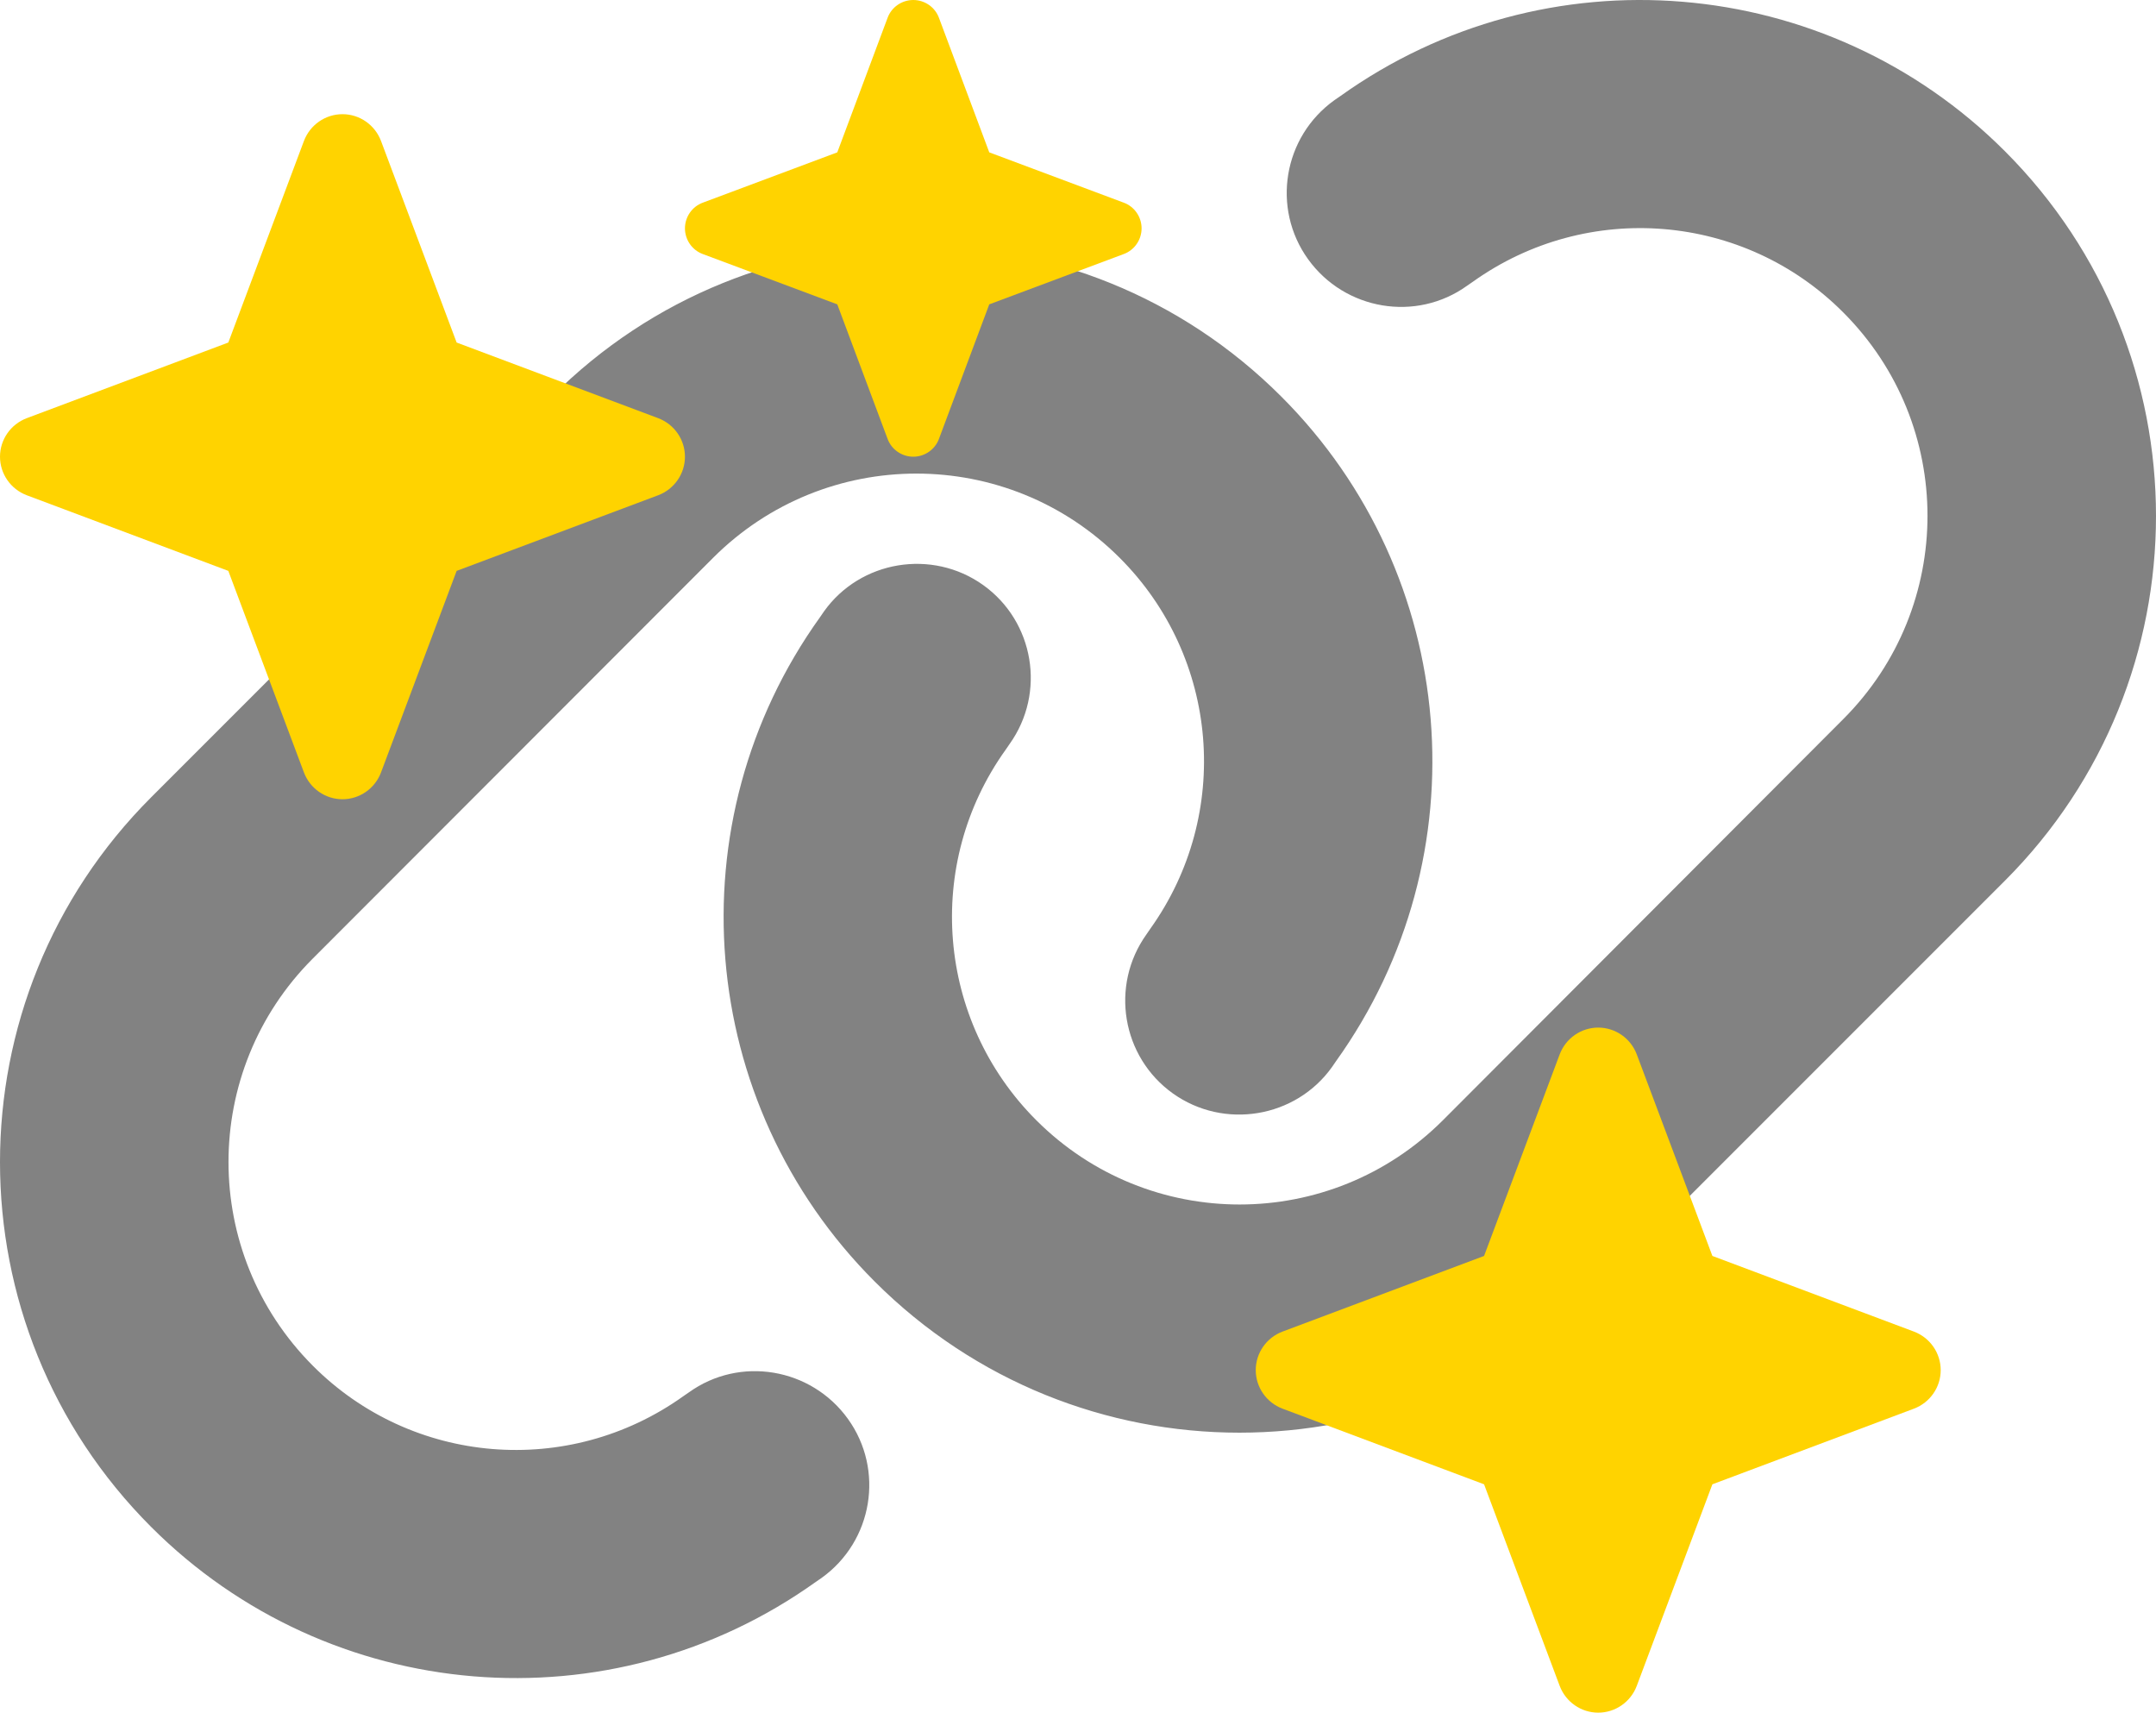
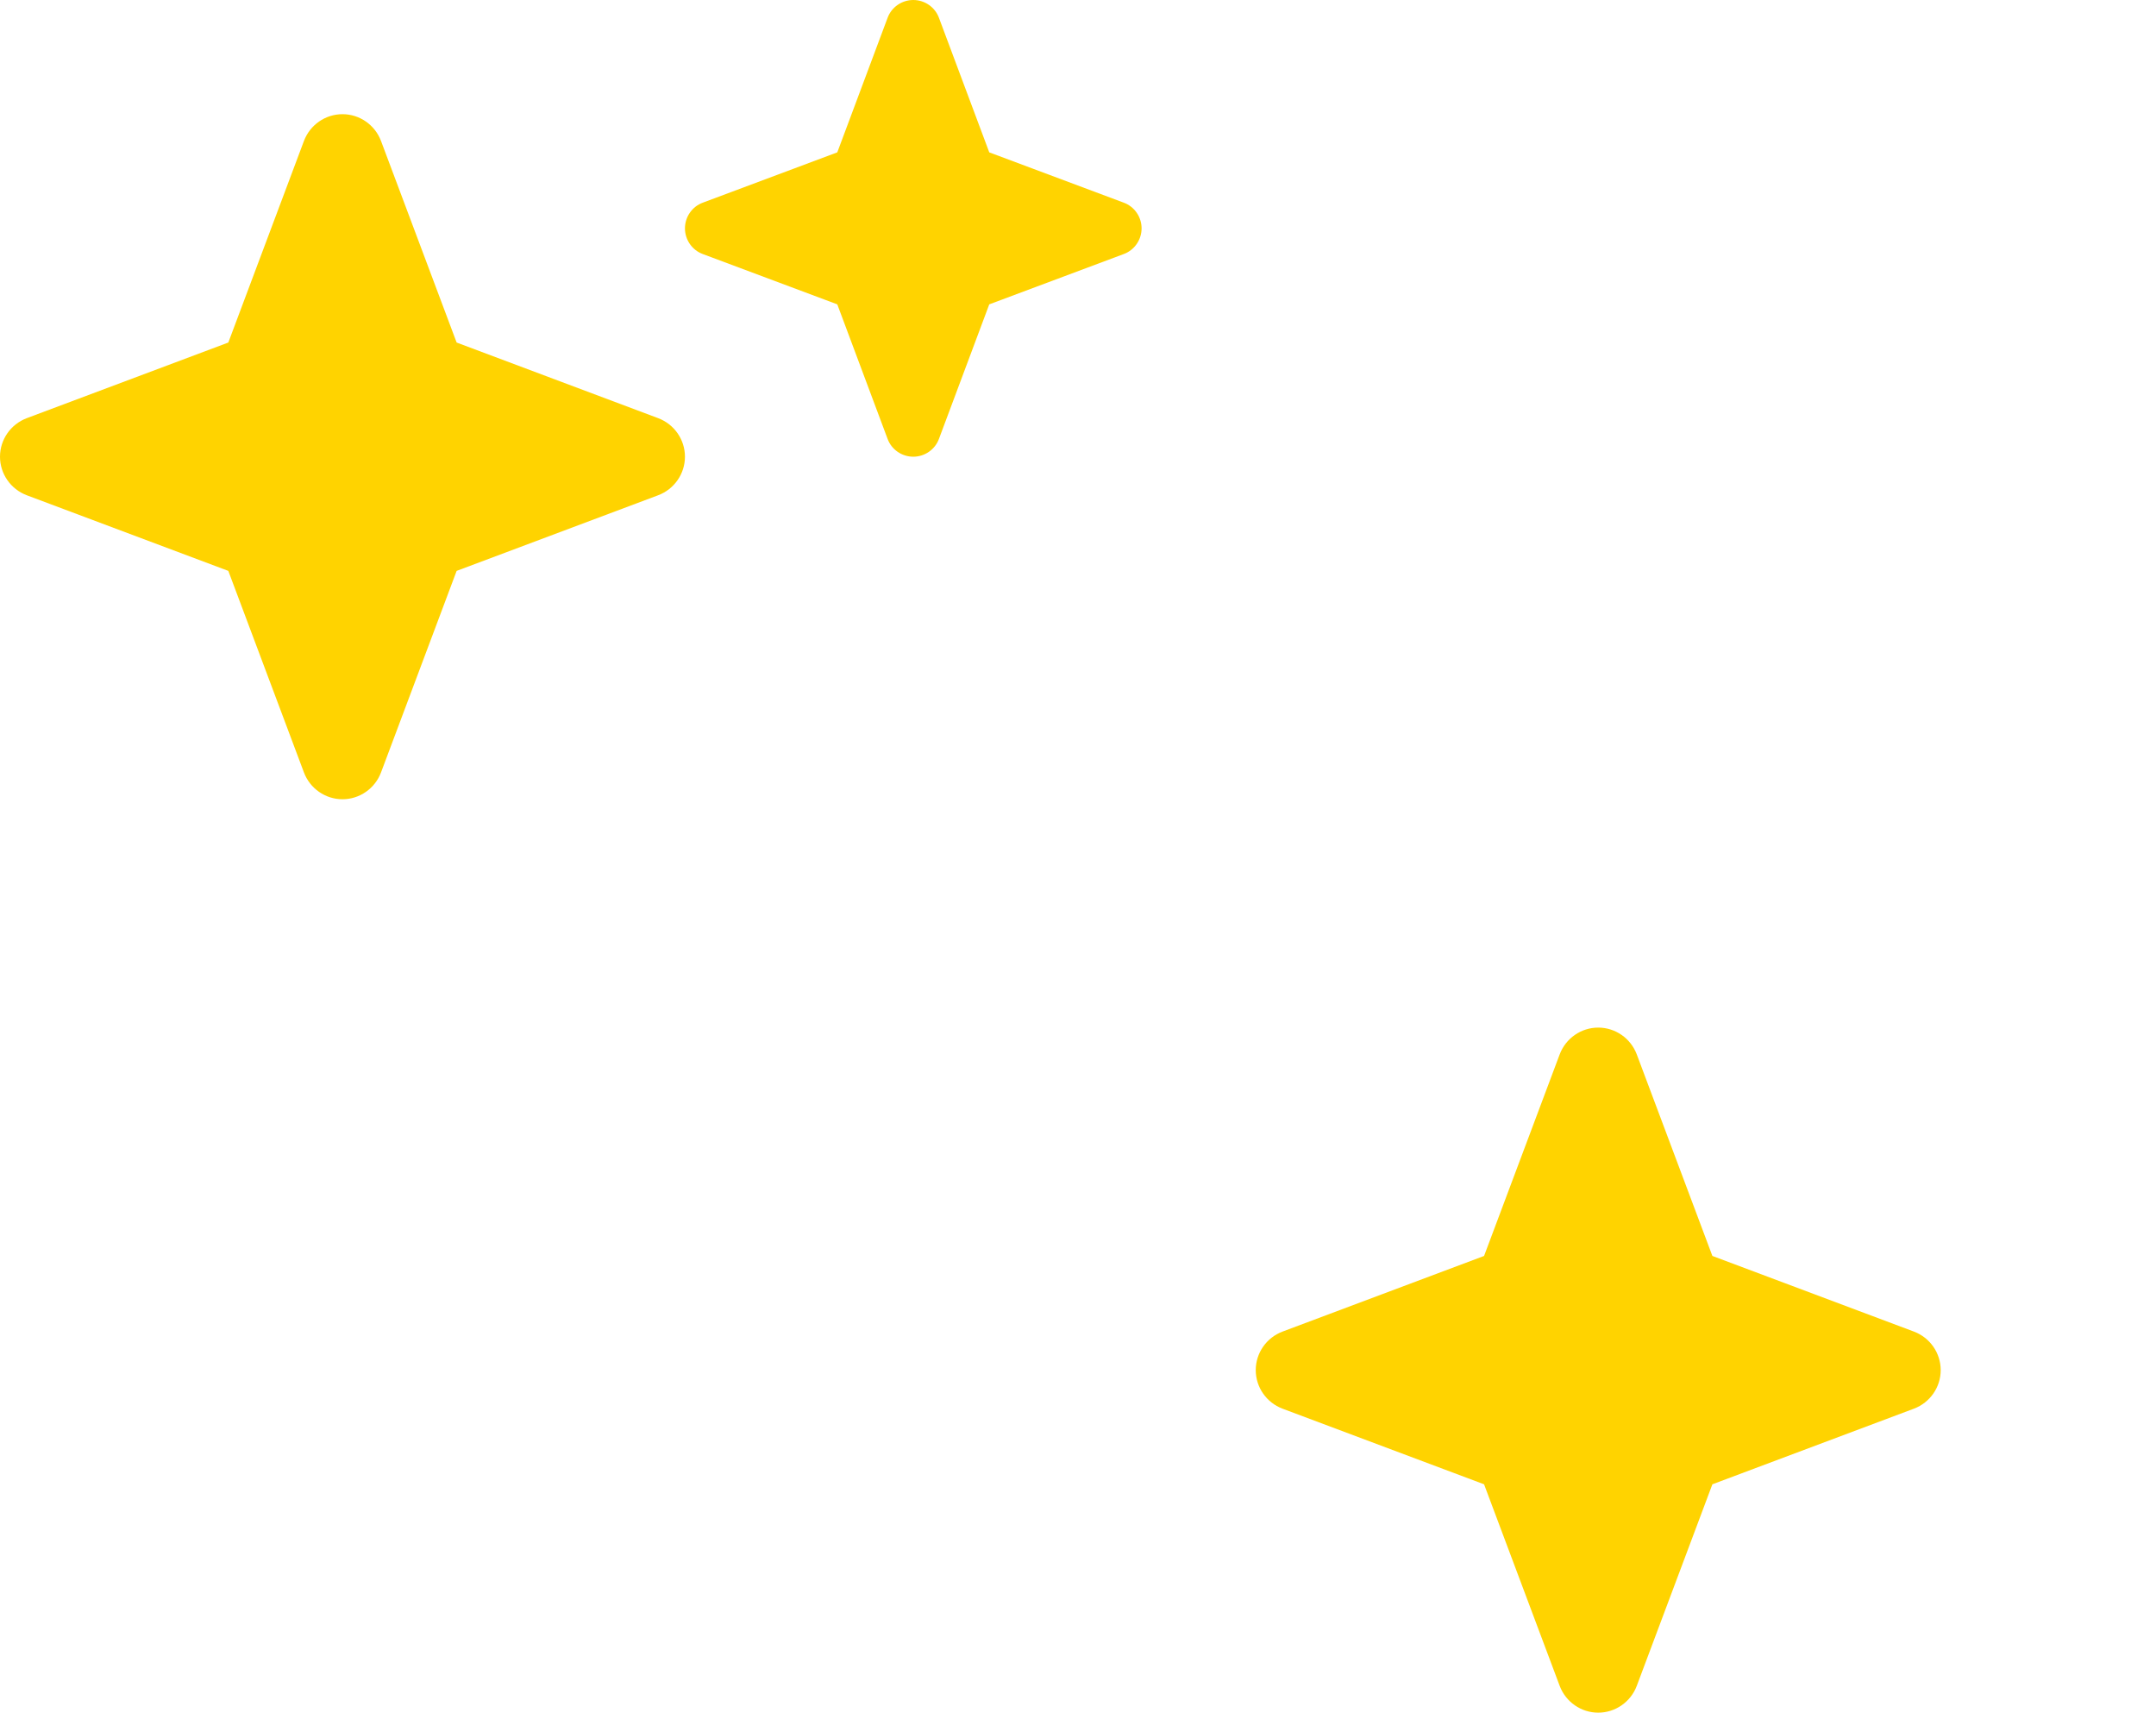
<svg xmlns="http://www.w3.org/2000/svg" xmlns:ns1="https://penpot.app/xmlns" viewBox="0 0 604.35 480" version="1.1" style="width:100%;height:100%" fill="none">
  <ns1:page id="69cd8e21-398c-8036-8001-8d75d80f1ecb" />
  <g id="shape-b049d254-3b8b-80d1-8001-8d75e4f0a1a4" style="fill:#000000" rx="0" ry="0">
    <ns1:shape ns1:name="link-solid" ns1:type="group" ns1:proportion="1" ns1:proportion-lock="false" ns1:center-x="302.17499999999995" ns1:center-y="240">
      <ns1:svg-import />
    </ns1:shape>
    <defs />
    <g id="shape-b049d254-3b8b-80d1-8001-8d75e4f5b008">
      <ns1:shape ns1:name="svg-path" ns1:type="path" ns1:proportion="1" ns1:proportion-lock="false" ns1:center-x="302.17499999999995" ns1:center-y="235.15517494334978">
        <ns1:svg-import ns1:svg-viewbox-x="17.825000000000003" ns1:svg-viewbox-y="20.844825056650194" ns1:svg-viewbox-width="604.3499999999999" ns1:svg-viewbox-height="470.31034988669956" ns1:svg-transform="matrix(1,0,0,1,0,0)" />
        <ns1:fills>
          <ns1:fill ns1:fill-color="#828282" ns1:fill-opacity="1" />
        </ns1:fills>
      </ns1:shape>
      <defs />
      <g id="fills-b049d254-3b8b-80d1-8001-8d75e4f5b008">
-         <path rx="0" ry="0" style="fill:#828282;fill-opacity:1" d="M561.975,246.855C618.475,190.355,618.475,98.855,561.975,42.355C511.975,-7.645,433.175,-14.145,375.675,26.955L374.075,28.055C359.675,38.355,356.375,58.355,366.675,72.655C376.975,86.955,396.975,90.355,411.275,80.055L412.875,78.955C444.975,56.055,488.875,59.655,516.675,87.555C548.175,119.055,548.175,170.055,516.675,201.555L404.475,313.955C372.975,345.455,321.975,345.455,290.475,313.955C262.575,286.055,258.975,242.155,281.875,210.155L282.975,208.555C293.275,194.155,289.875,174.155,275.575,163.955C261.275,153.755,241.175,157.055,230.975,171.355L229.875,172.955C188.675,230.355,195.175,309.155,245.175,359.155C301.675,415.655,393.175,415.655,449.675,359.155L561.975,246.855ZZM42.375,223.455C-14.125,279.955,-14.125,371.455,42.375,427.955C92.375,477.955,171.175,484.455,228.675,443.355L230.275,442.255C244.675,431.955,247.975,411.955,237.675,397.655C227.375,383.355,207.375,379.955,193.075,390.255L191.475,391.355C159.375,414.255,115.475,410.655,87.675,382.755C56.175,351.155,56.175,300.155,87.675,268.655L199.875,156.355C231.375,124.855,282.375,124.855,313.875,156.355C341.775,184.255,345.375,228.155,322.475,260.255L321.375,261.855C311.075,276.255,314.475,296.255,328.775,306.455C343.075,316.655,363.175,313.355,373.375,299.055L374.475,297.455C415.675,239.955,409.175,161.155,359.175,111.155C302.675,54.655,211.175,54.655,154.675,111.155L42.375,223.455ZZ" />
-       </g>
+         </g>
    </g>
    <g id="shape-b049d254-3b8b-80d1-8001-8d75e4fecfeb">
      <ns1:shape ns1:name="svg-path-1" ns1:type="path" ns1:proportion="1" ns1:proportion-lock="false" ns1:center-x="272" ns1:center-y="240" ns1:constraints-h="scale" ns1:constraints-v="scale">
        <ns1:svg-import ns1:svg-viewbox-x="0" ns1:svg-viewbox-y="0" ns1:svg-viewbox-width="544" ns1:svg-viewbox-height="511.92500000000007" ns1:svg-transform="matrix(1,0,0,1,0,0)" />
        <ns1:fills>
          <ns1:fill ns1:fill-color="#ffd300" ns1:fill-opacity="1" />
        </ns1:fills>
      </ns1:shape>
      <defs />
      <g id="fills-b049d254-3b8b-80d1-8001-8d75e4fecfeb">
        <path rx="0" ry="0" style="fill:#ffd300;fill-opacity:1" d="M234.7,42.7L197,56.8C194,57.9,192,60.8,192,64C192,67.2,194,70.1,197,71.2L234.7,85.3L248.8,123C249.9,126,252.8,128,256,128C259.2,128,262.1,126,263.2,123L277.3,85.3L315,71.2C318,70.1,320,67.2,320,64C320,60.8,318,57.9,315,56.8L277.3,42.7L263.2,5C262.1,2,259.2,0,256,0C252.8,0,249.9,2,248.8,5L234.7,42.7ZL234.7,42.7ZM7.5,117.2C3,118.9,0,123.2,0,128C0,132.8,3,137.1,7.5,138.8L64,160L85.2,216.5C86.9,221,91.2,224,96,224C100.8,224,105.1,221,106.8,216.5L128,160L184.5,138.8C189,137.1,192,132.8,192,128C192,123.2,189,118.9,184.5,117.2L128,96L106.8,39.5C105.1,35,100.8,32,96,32C91.2,32,86.9,35,85.2,39.5L64,96L7.5,117.2ZL7.5,117.2ZM359.5,373.2C355,374.9,352,379.2,352,384C352,388.8,355,393.1,359.5,394.8L416,416L437.2,472.5C438.9,477,443.2,480,448,480C452.8,480,457.1,477,458.8,472.5L480,416L536.5,394.8C541,393.1,544,388.8,544,384C544,379.2,541,374.9,536.5,373.2L480,352L458.8,295.5C457.1,291,452.8,288,448,288C443.2,288,438.9,291,437.2,295.5L416,352L359.5,373.2ZL359.5,373.2Z" />
      </g>
    </g>
  </g>
</svg>